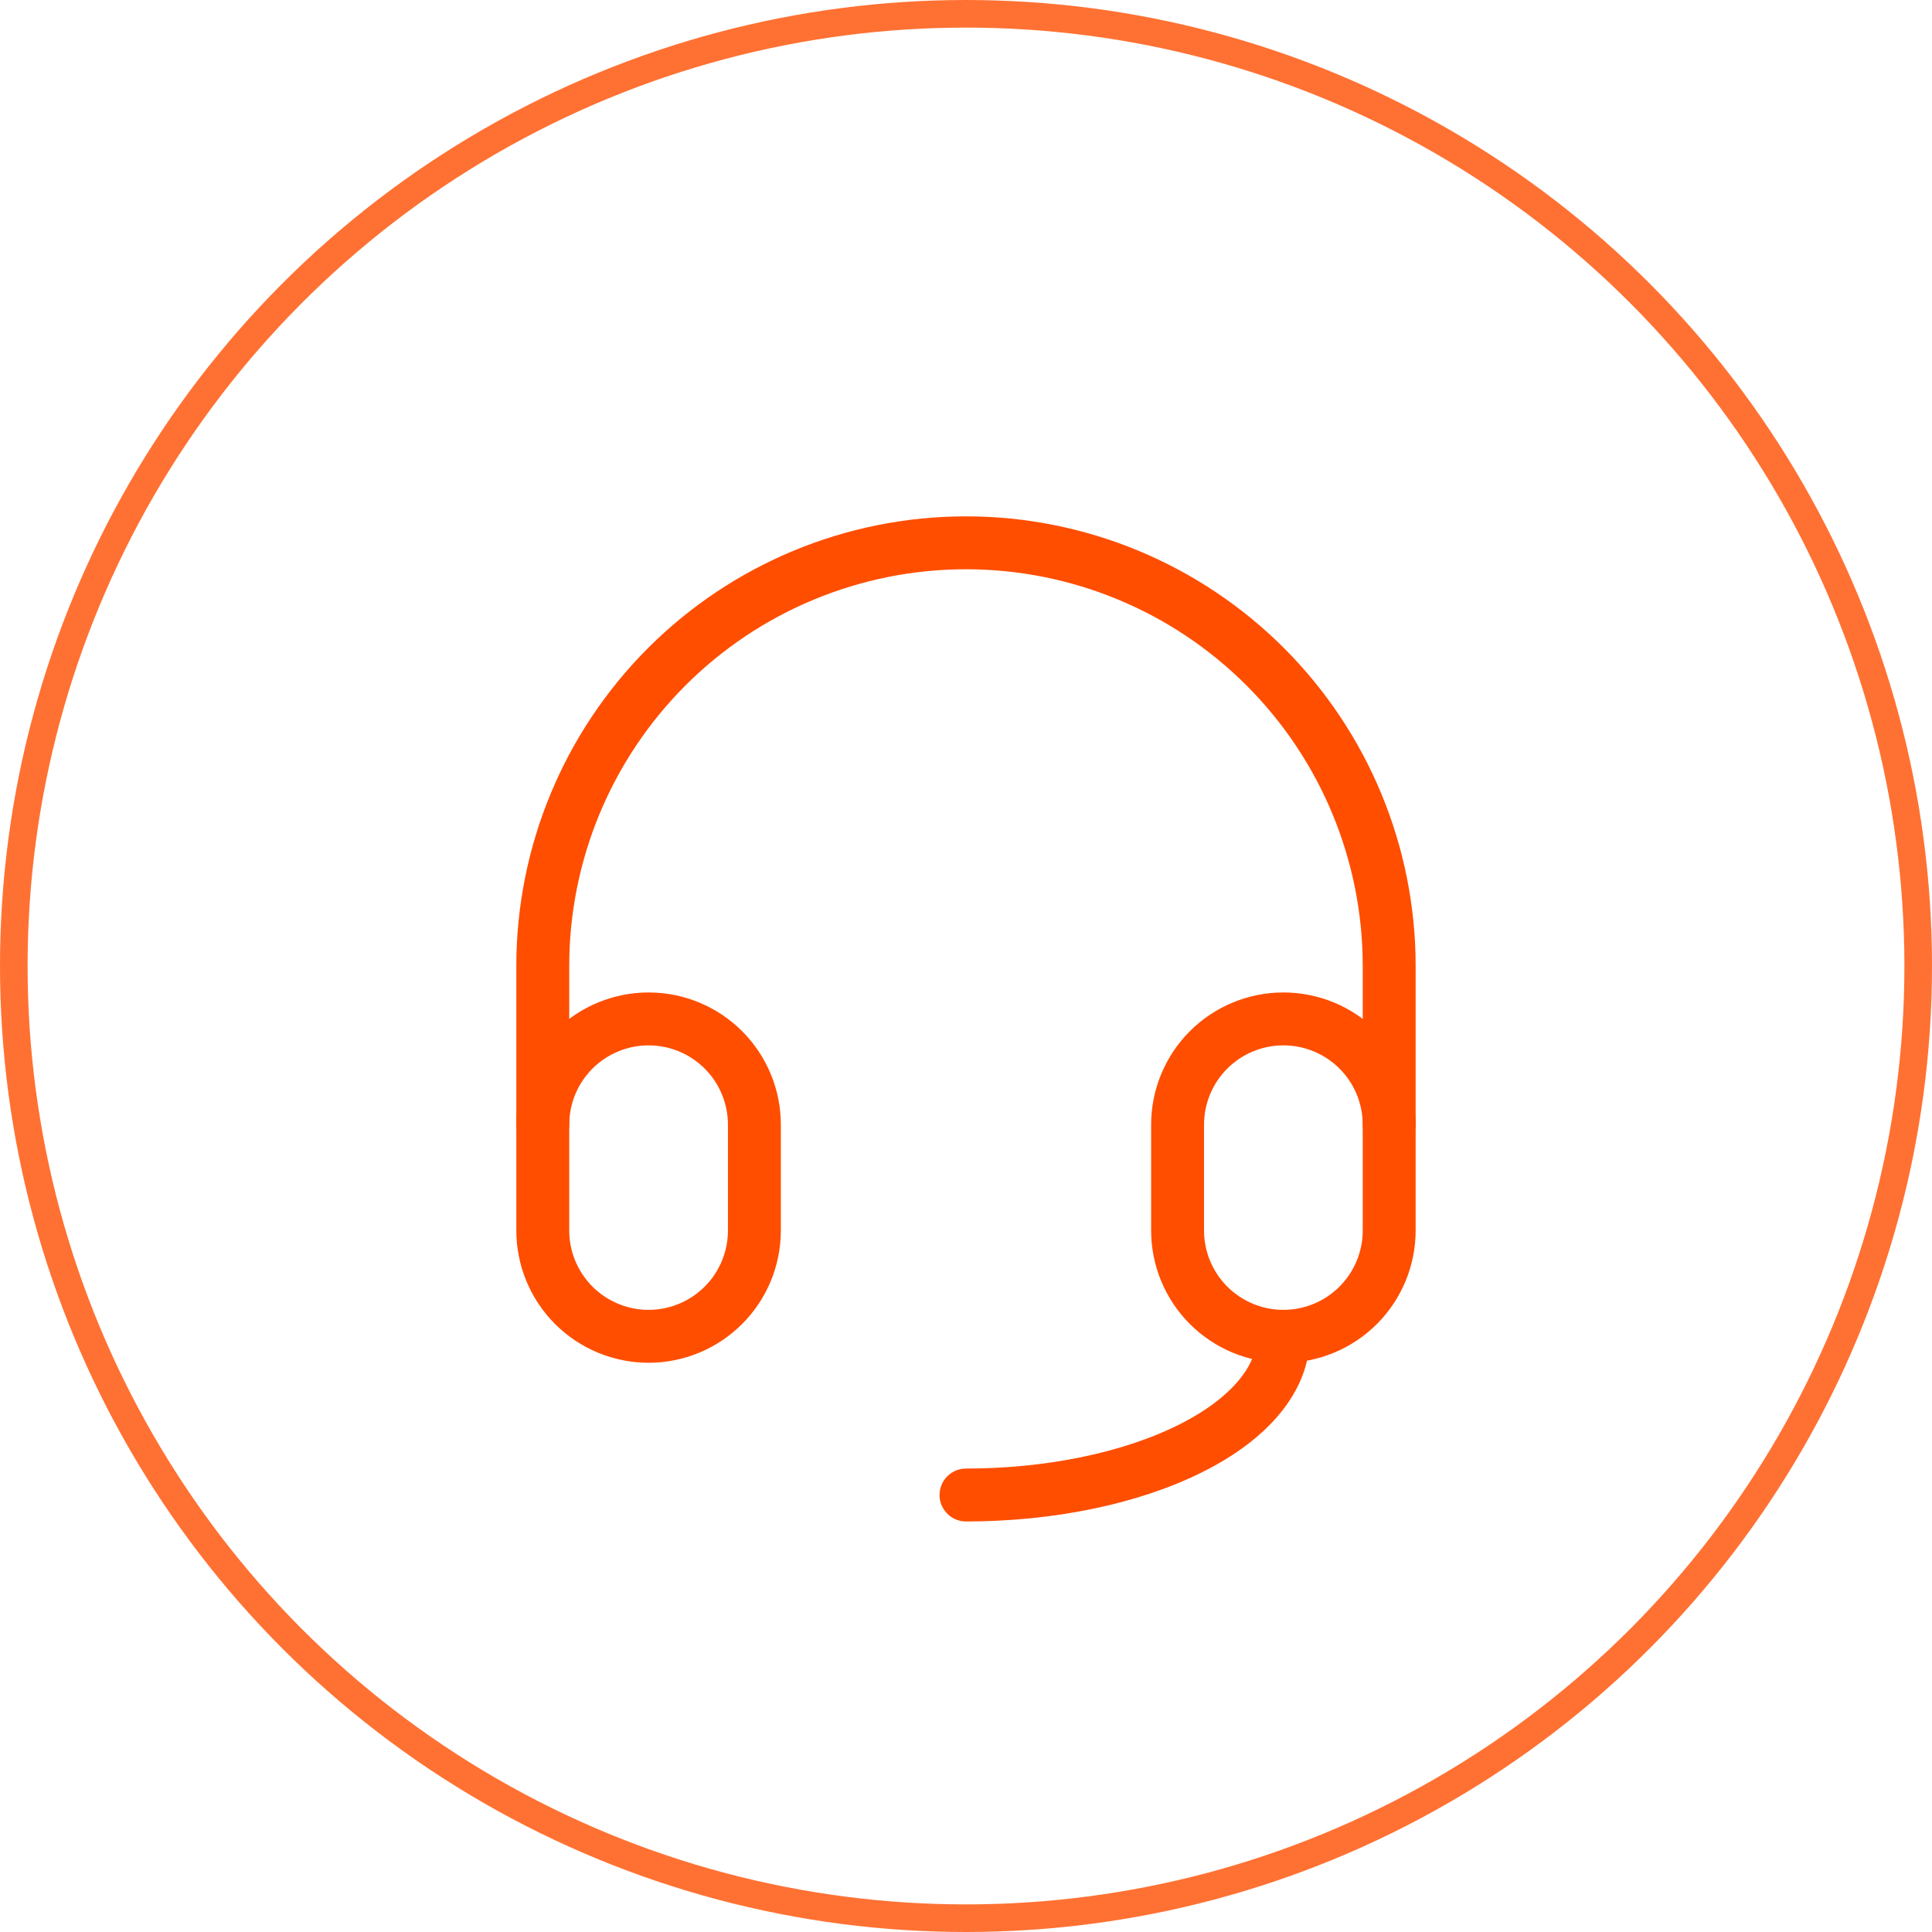
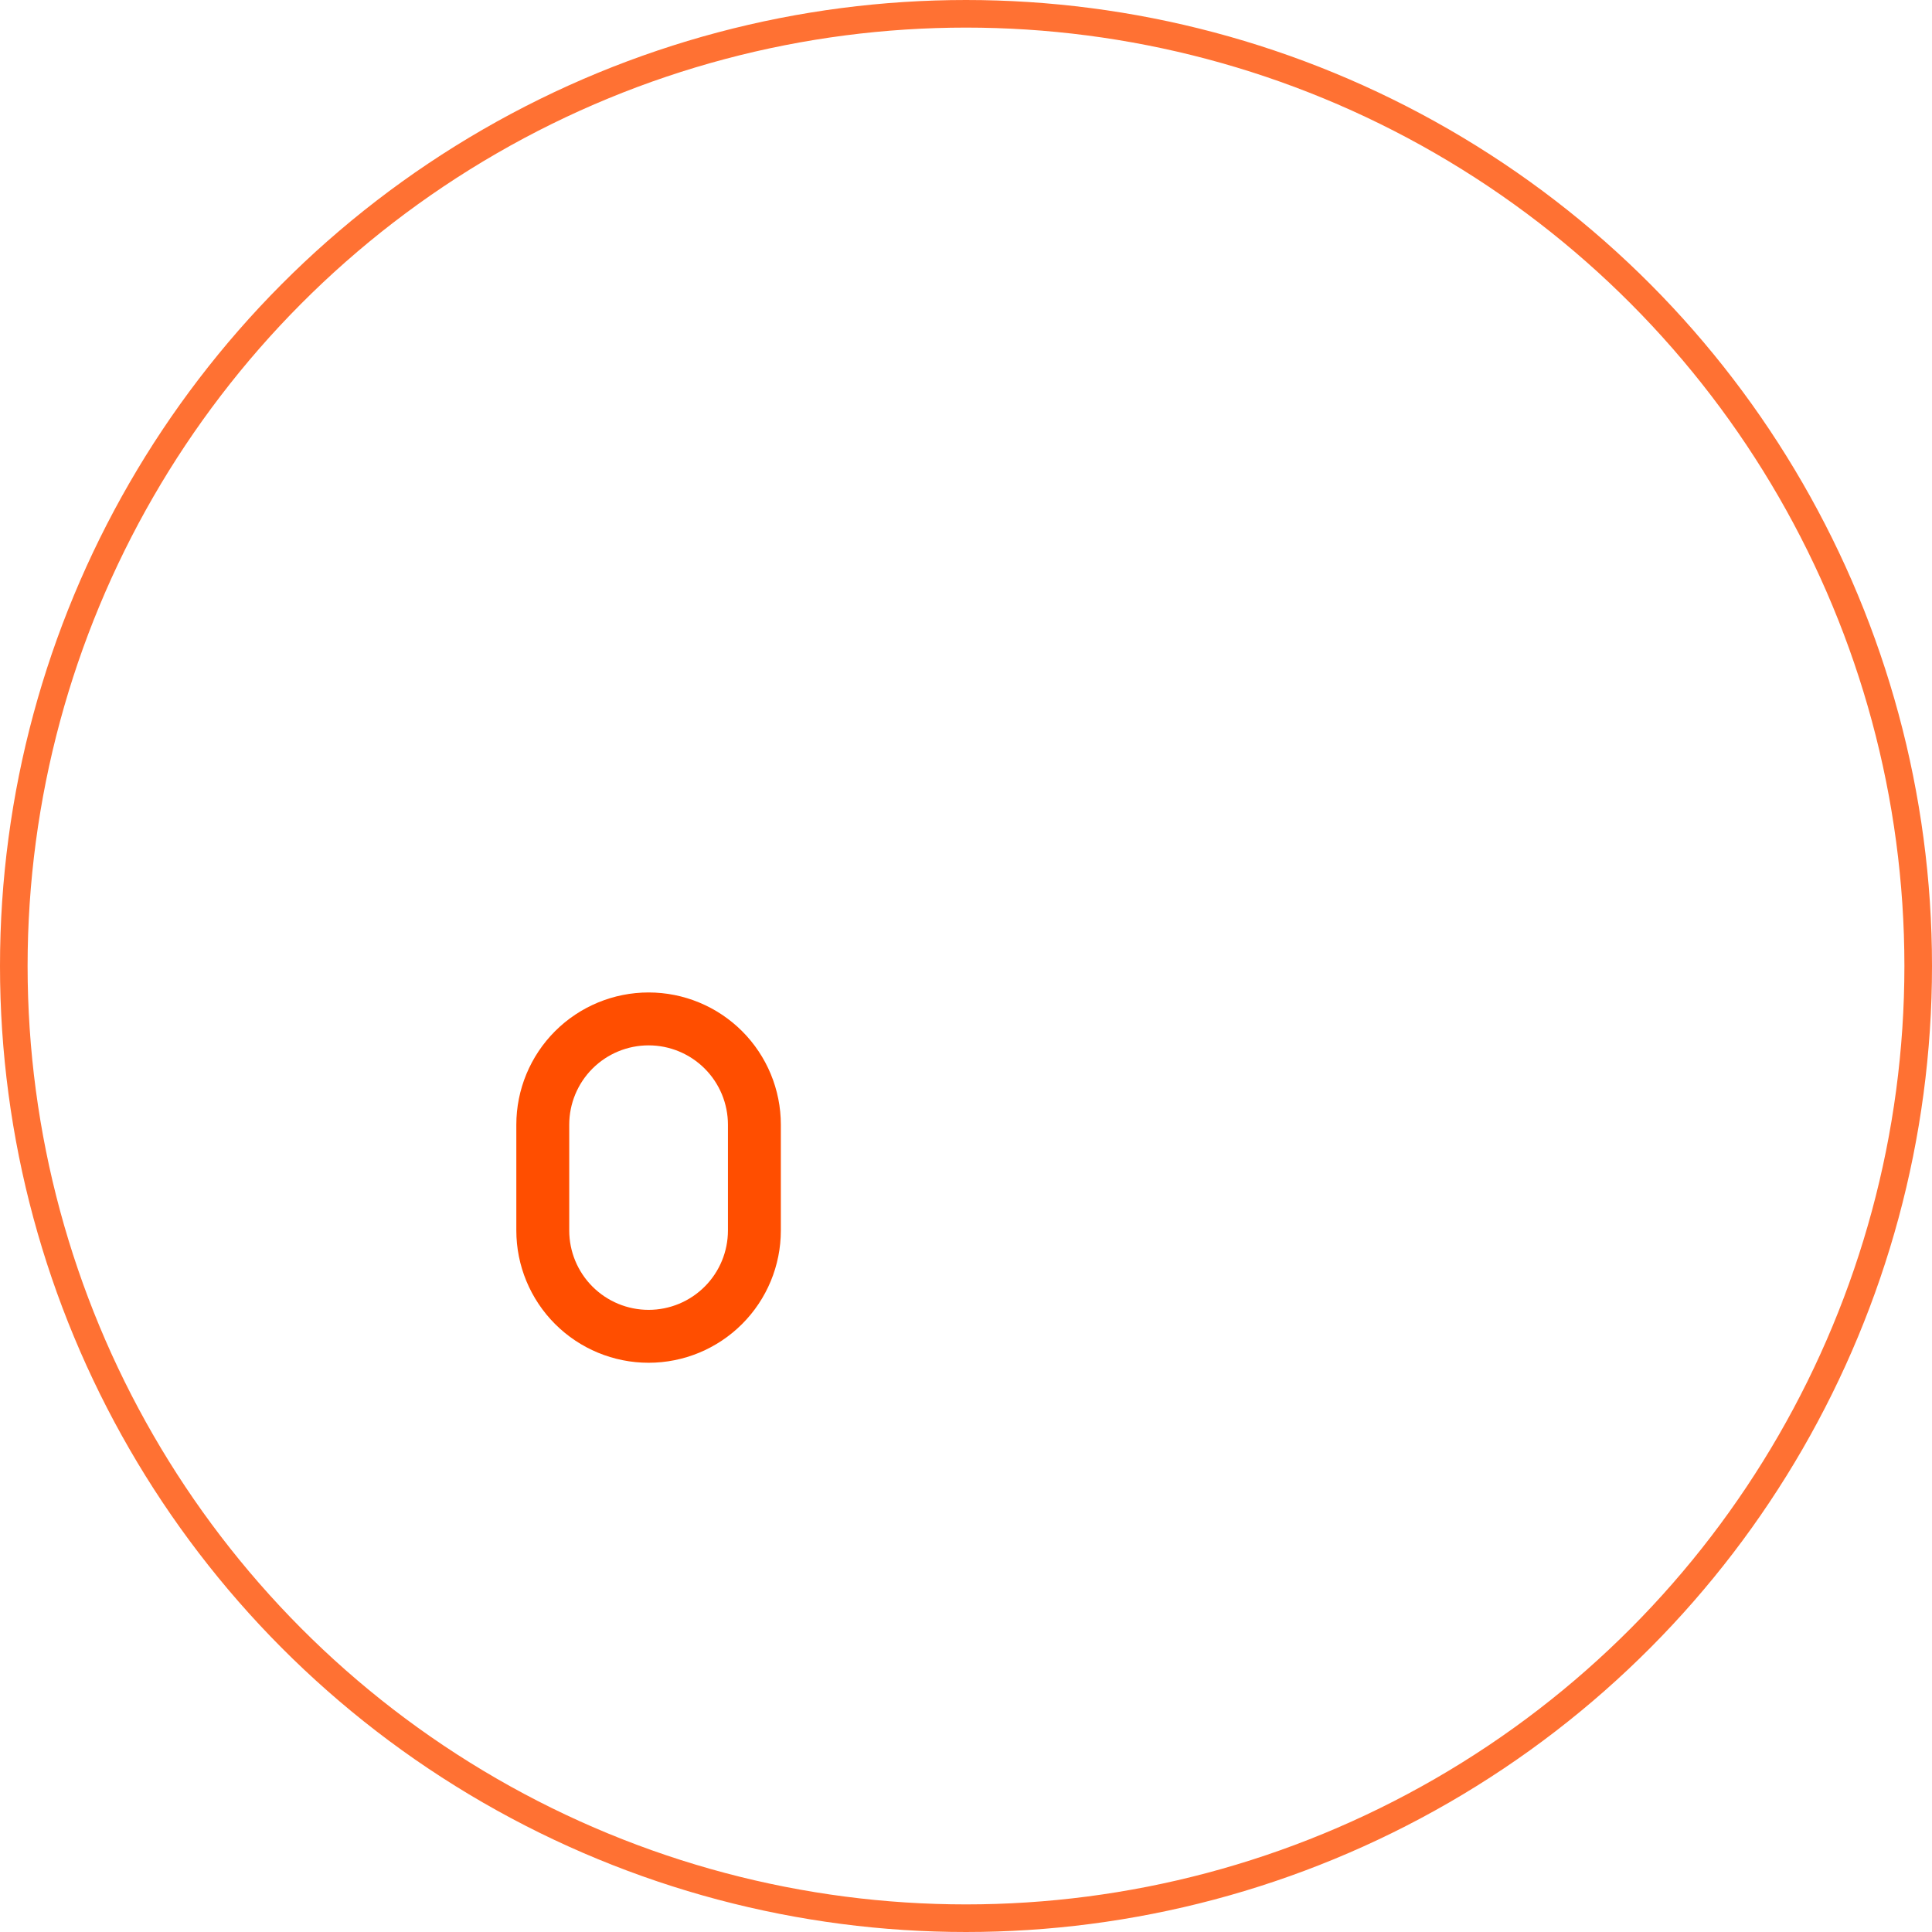
<svg xmlns="http://www.w3.org/2000/svg" width="70" height="70" viewBox="0 0 70 70" fill="none">
  <circle opacity="0.8" cx="35" cy="35" r="34.5" stroke="#FF4E00" />
  <path d="M27.333 40.75C27.333 39.733 26.929 38.758 26.21 38.039C25.491 37.321 24.517 36.917 23.5 36.917C22.483 36.917 21.508 37.321 20.789 38.039C20.07 38.758 19.666 39.733 19.666 40.75V44.583C19.666 45.6 20.07 46.575 20.789 47.294C21.508 48.013 22.483 48.417 23.5 48.417C24.517 48.417 25.491 48.013 26.21 47.294C26.929 46.575 27.333 45.6 27.333 44.583V40.75Z" stroke="#FF4E00" stroke-width="1.917" stroke-linecap="round" stroke-linejoin="round" />
-   <path d="M50.333 40.75C50.333 39.733 49.929 38.758 49.21 38.039C48.492 37.321 47.517 36.917 46.5 36.917C45.483 36.917 44.508 37.321 43.789 38.039C43.07 38.758 42.666 39.733 42.666 40.75V44.583C42.666 45.6 43.07 46.575 43.789 47.294C44.508 48.013 45.483 48.417 46.5 48.417C47.517 48.417 48.492 48.013 49.21 47.294C49.929 46.575 50.333 45.6 50.333 44.583V40.75Z" stroke="#FF4E00" stroke-width="1.917" stroke-linecap="round" stroke-linejoin="round" />
-   <path d="M19.666 40.75V35C19.666 30.933 21.282 27.033 24.157 24.158C27.033 21.282 30.933 19.667 35 19.667C39.066 19.667 42.967 21.282 45.842 24.158C48.718 27.033 50.333 30.933 50.333 35V40.75" stroke="#FF4E00" stroke-width="1.917" stroke-linecap="round" stroke-linejoin="round" />
-   <path d="M46.5 48.417C46.5 49.942 45.289 51.405 43.132 52.482C40.974 53.561 38.047 54.167 35 54.167" stroke="#FF4E00" stroke-width="1.917" stroke-linecap="round" stroke-linejoin="round" />
</svg>